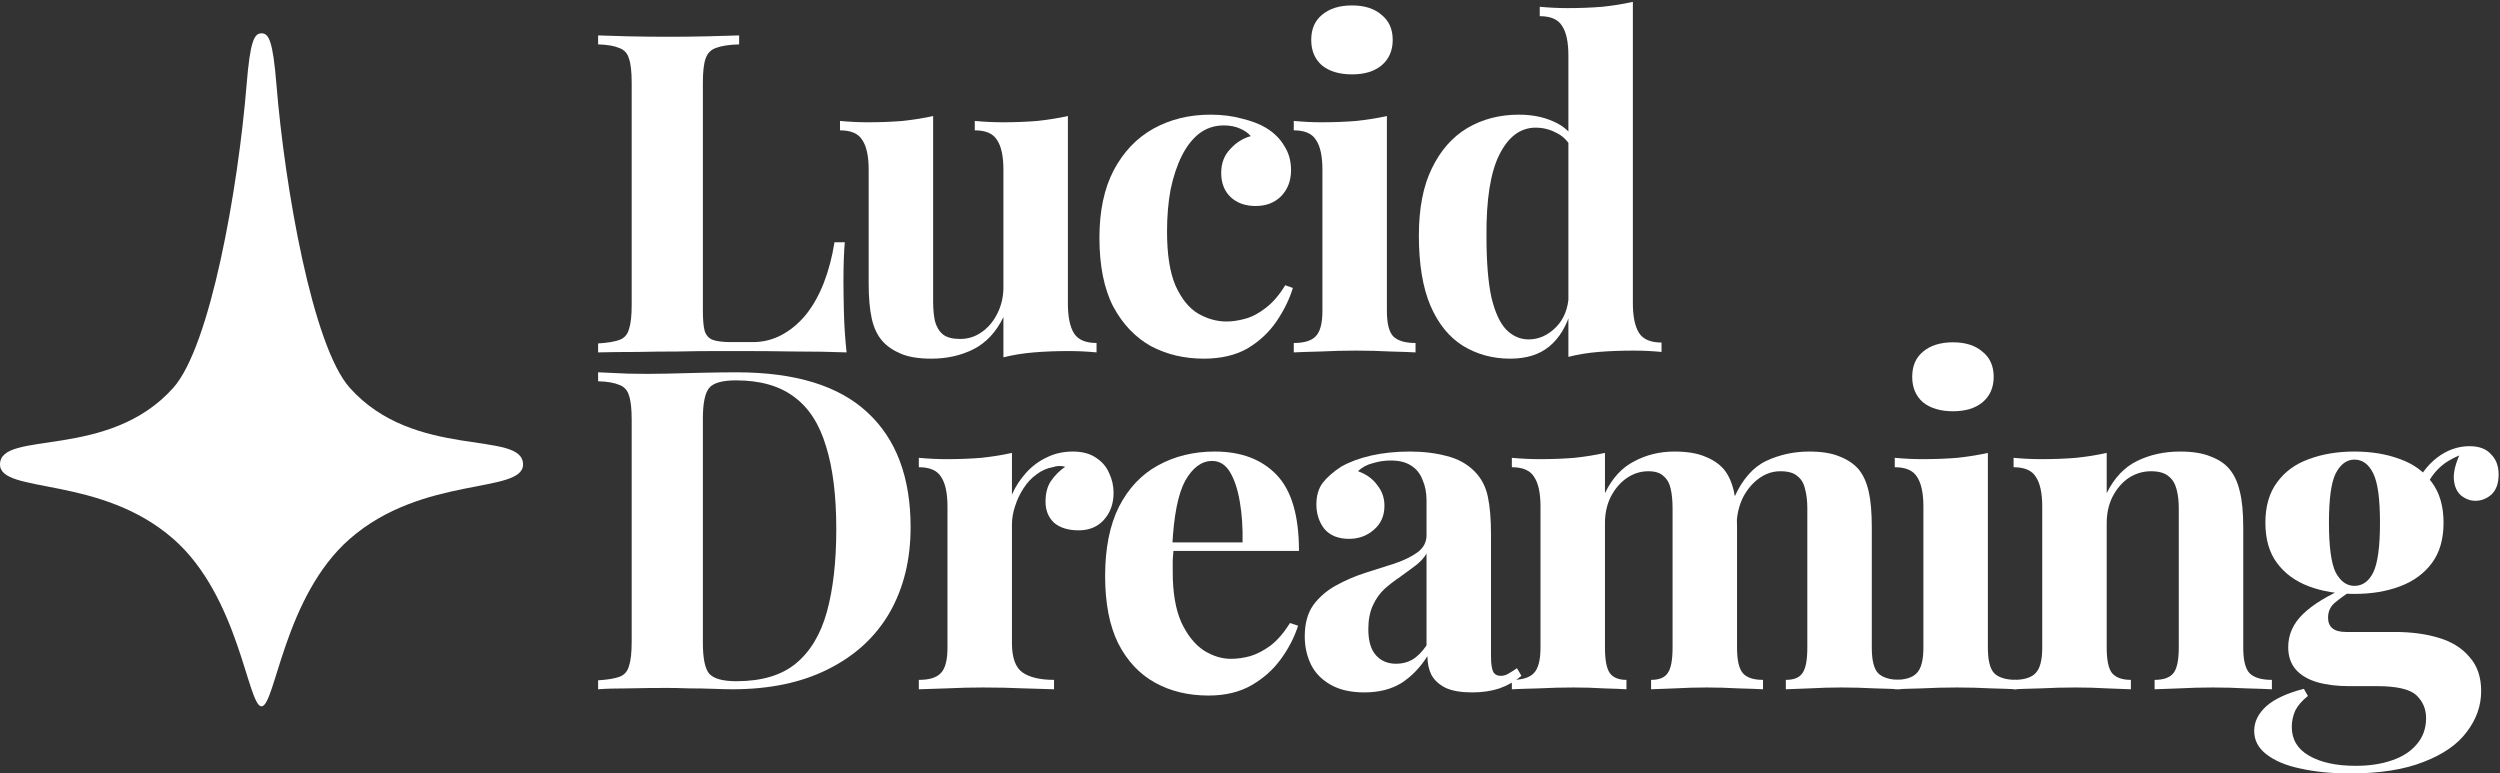
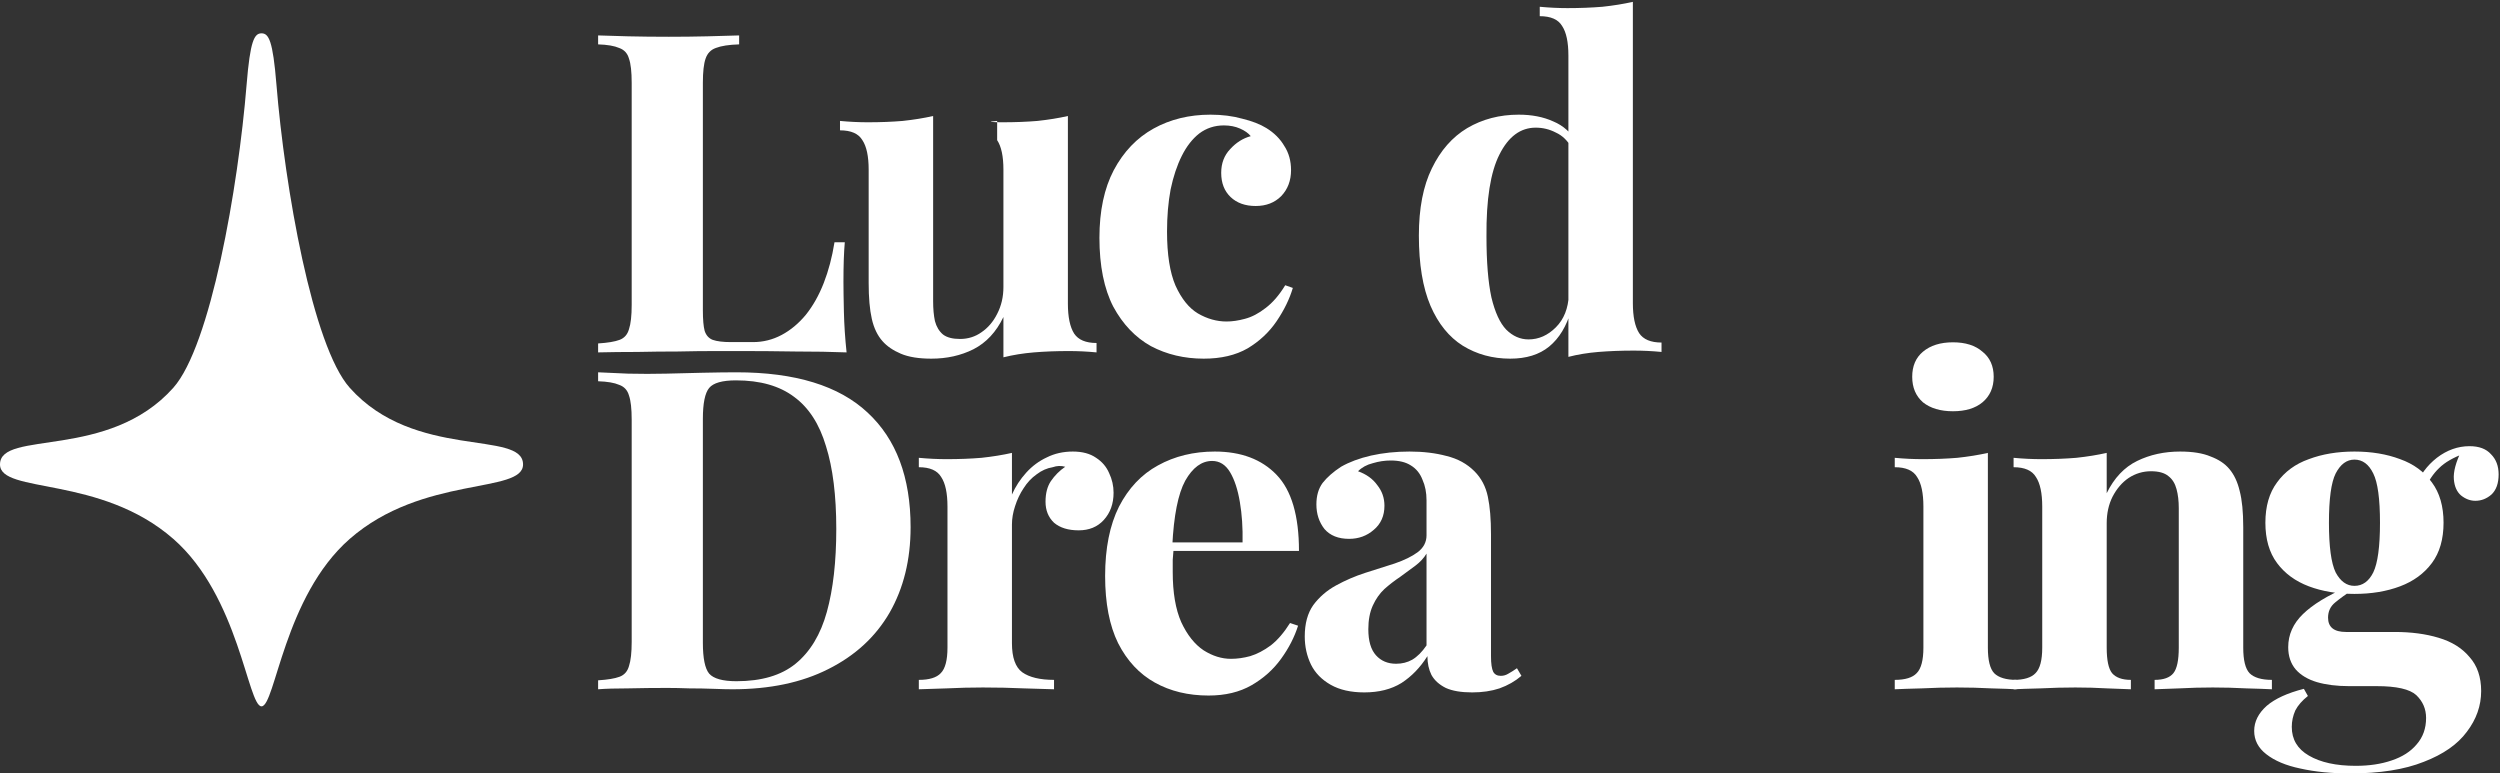
<svg xmlns="http://www.w3.org/2000/svg" width="1128" height="349" viewBox="0 0 1128 349" fill="none">
  <rect x="0" y="0" width="1128" height="349" fill="#333333" stroke="none" />
  <path d="M333.498 15.984V20.024C328.92 20.159 325.418 20.697 322.994 21.64C320.705 22.448 319.156 24.064 318.348 26.488C317.54 28.777 317.136 32.413 317.136 37.396V140.012C317.136 144.187 317.406 147.284 317.944 149.304C318.618 151.324 319.83 152.671 321.58 153.344C323.466 154.017 326.226 154.354 329.862 154.354H339.76C344.339 154.354 348.648 153.277 352.688 151.122C356.728 148.967 360.364 145.937 363.596 142.032C366.828 137.992 369.521 133.211 371.676 127.69C373.831 122.169 375.447 116.041 376.524 109.308H381.17C380.766 113.887 380.564 119.812 380.564 127.084C380.564 130.181 380.631 134.693 380.766 140.618C380.901 146.543 381.305 152.671 381.978 159C375.11 158.731 367.367 158.596 358.748 158.596C350.13 158.461 342.453 158.394 335.72 158.394C332.353 158.394 328.044 158.394 322.792 158.394C317.54 158.394 311.884 158.461 305.824 158.596C299.764 158.596 293.637 158.663 287.442 158.798C281.247 158.798 275.389 158.865 269.868 159V154.96C274.177 154.691 277.409 154.152 279.564 153.344C281.719 152.536 283.133 150.92 283.806 148.496C284.614 146.072 285.018 142.436 285.018 137.588V37.396C285.018 32.413 284.614 28.777 283.806 26.488C283.133 24.064 281.651 22.448 279.362 21.64C277.207 20.697 274.043 20.159 269.868 20.024V15.984C273.235 16.119 277.746 16.253 283.402 16.388C289.193 16.523 295.32 16.59 301.784 16.59C307.709 16.59 313.5 16.523 319.156 16.388C324.947 16.253 329.727 16.119 333.498 15.984Z" fill="white" />
-   <path d="M481.832 52.344V136.982C481.832 143.042 482.775 147.553 484.66 150.516C486.546 153.344 489.912 154.758 494.76 154.758V159C490.586 158.596 486.411 158.394 482.236 158.394C476.58 158.394 471.328 158.596 466.48 159C461.632 159.404 457.054 160.145 452.744 161.222V143.042C449.512 149.775 445.001 154.623 439.21 157.586C433.554 160.414 427.225 161.828 420.222 161.828C414.566 161.828 409.988 161.087 406.486 159.606C402.985 158.125 400.224 156.239 398.204 153.95C395.915 151.391 394.299 148.025 393.356 143.85C392.414 139.675 391.942 134.289 391.942 127.69V76.584C391.942 70.524 391 66.08 389.114 63.252C387.364 60.289 383.997 58.808 379.014 58.808V54.566C383.324 54.97 387.498 55.172 391.538 55.172C397.194 55.172 402.446 54.97 407.294 54.566C412.277 54.027 416.856 53.287 421.03 52.344V135.972C421.03 139.339 421.3 142.301 421.838 144.86C422.512 147.419 423.724 149.439 425.474 150.92C427.225 152.267 429.784 152.94 433.15 152.94C436.786 152.94 440.018 151.93 442.846 149.91C445.809 147.89 448.166 145.129 449.916 141.628C451.802 137.992 452.744 133.952 452.744 129.508V76.584C452.744 70.524 451.802 66.08 449.916 63.252C448.166 60.289 444.799 58.808 439.816 58.808V54.566C444.126 54.97 448.3 55.172 452.34 55.172C457.996 55.172 463.248 54.97 468.096 54.566C473.079 54.027 477.658 53.287 481.832 52.344Z" fill="white" />
+   <path d="M481.832 52.344V136.982C481.832 143.042 482.775 147.553 484.66 150.516C486.546 153.344 489.912 154.758 494.76 154.758V159C490.586 158.596 486.411 158.394 482.236 158.394C476.58 158.394 471.328 158.596 466.48 159C461.632 159.404 457.054 160.145 452.744 161.222V143.042C449.512 149.775 445.001 154.623 439.21 157.586C433.554 160.414 427.225 161.828 420.222 161.828C414.566 161.828 409.988 161.087 406.486 159.606C402.985 158.125 400.224 156.239 398.204 153.95C395.915 151.391 394.299 148.025 393.356 143.85C392.414 139.675 391.942 134.289 391.942 127.69V76.584C391.942 70.524 391 66.08 389.114 63.252C387.364 60.289 383.997 58.808 379.014 58.808V54.566C383.324 54.97 387.498 55.172 391.538 55.172C397.194 55.172 402.446 54.97 407.294 54.566C412.277 54.027 416.856 53.287 421.03 52.344V135.972C421.03 139.339 421.3 142.301 421.838 144.86C422.512 147.419 423.724 149.439 425.474 150.92C427.225 152.267 429.784 152.94 433.15 152.94C436.786 152.94 440.018 151.93 442.846 149.91C445.809 147.89 448.166 145.129 449.916 141.628C451.802 137.992 452.744 133.952 452.744 129.508V76.584C452.744 70.524 451.802 66.08 449.916 63.252V54.566C444.126 54.97 448.3 55.172 452.34 55.172C457.996 55.172 463.248 54.97 468.096 54.566C473.079 54.027 477.658 53.287 481.832 52.344Z" fill="white" />
  <path d="M546.158 51.738C551.41 51.738 556.191 52.344 560.5 53.556C564.944 54.633 568.58 56.047 571.408 57.798C574.91 59.953 577.603 62.646 579.488 65.878C581.508 68.975 582.518 72.611 582.518 76.786C582.518 81.499 581.037 85.405 578.074 88.502C575.112 91.465 571.274 92.946 566.56 92.946C561.847 92.946 558.076 91.599 555.248 88.906C552.42 86.213 551.006 82.577 551.006 77.998C551.006 73.689 552.353 70.12 555.046 67.292C557.74 64.329 560.837 62.377 564.338 61.434C563.261 60.087 561.645 58.943 559.49 58C557.336 57.057 554.912 56.586 552.218 56.586C548.044 56.586 544.34 57.798 541.108 60.222C538.011 62.646 535.385 66.013 533.23 70.322C531.076 74.631 529.392 79.681 528.18 85.472C527.103 91.263 526.564 97.592 526.564 104.46C526.564 114.829 527.844 122.977 530.402 128.902C533.096 134.827 536.462 139.002 540.502 141.426C544.677 143.85 548.986 145.062 553.43 145.062C555.989 145.062 558.75 144.658 561.712 143.85C564.81 143.042 567.907 141.426 571.004 139.002C574.236 136.578 577.199 133.144 579.892 128.7L583.326 129.912C581.845 134.895 579.421 139.877 576.054 144.86C572.688 149.843 568.311 153.95 562.924 157.182C557.538 160.279 550.939 161.828 543.128 161.828C534.375 161.828 526.43 159.943 519.292 156.172C512.29 152.267 506.634 146.341 502.324 138.396C498.15 130.316 496.062 119.947 496.062 107.288C496.062 95.168 498.217 85.001 502.526 76.786C506.97 68.437 512.963 62.175 520.504 58C528.046 53.825 536.597 51.738 546.158 51.738Z" fill="white" />
-   <path d="M610.009 2.45C615.665 2.45 620.109 3.864 623.341 6.692C626.708 9.385 628.391 13.156 628.391 18.004C628.391 22.852 626.708 26.69 623.341 29.518C620.109 32.211 615.665 33.558 610.009 33.558C604.353 33.558 599.842 32.211 596.475 29.518C593.243 26.69 591.627 22.852 591.627 18.004C591.627 13.156 593.243 9.385 596.475 6.692C599.842 3.864 604.353 2.45 610.009 2.45ZM625.765 52.344V140.214C625.765 145.87 626.708 149.708 628.593 151.728C630.613 153.748 633.98 154.758 638.693 154.758V159C636.269 158.865 632.499 158.731 627.381 158.596C622.264 158.327 617.079 158.192 611.827 158.192C606.575 158.192 601.256 158.327 595.869 158.596C590.483 158.731 586.443 158.865 583.749 159V154.758C588.463 154.758 591.762 153.748 593.647 151.728C595.667 149.708 596.677 145.87 596.677 140.214V76.584C596.677 70.524 595.735 66.08 593.849 63.252C592.099 60.289 588.732 58.808 583.749 58.808V54.566C588.059 54.97 592.233 55.172 596.273 55.172C601.929 55.172 607.181 54.97 612.029 54.566C617.012 54.027 621.591 53.287 625.765 52.344Z" fill="white" />
  <path d="M736.75 0.834V136.78C736.75 142.84 737.693 147.351 739.578 150.314C741.463 153.142 744.83 154.556 749.678 154.556V158.798C745.503 158.394 741.329 158.192 737.154 158.192C731.498 158.192 726.179 158.394 721.196 158.798C716.348 159.202 711.837 159.943 707.662 161.02V25.074C707.662 19.014 706.719 14.57 704.834 11.742C703.083 8.779 699.717 7.298 694.734 7.298V3.056C699.043 3.46 703.218 3.662 707.258 3.662C712.779 3.662 718.031 3.46 723.014 3.056C727.997 2.517 732.575 1.777 736.75 0.834ZM685.24 51.738C691.165 51.738 696.35 52.748 700.794 54.768C705.373 56.653 708.941 59.885 711.5 64.464L709.076 66.686C707.325 63.454 704.969 61.165 702.006 59.818C699.178 58.337 696.148 57.596 692.916 57.596C686.048 57.596 680.594 61.636 676.554 69.716C672.514 77.661 670.561 89.983 670.696 106.682C670.696 118.129 671.437 127.286 672.918 134.154C674.534 140.887 676.756 145.735 679.584 148.698C682.547 151.661 685.913 153.142 689.684 153.142C694.263 153.142 698.37 151.324 702.006 147.688C705.642 144.052 707.595 139.137 707.864 132.942L708.874 140.012C706.854 147.149 703.555 152.603 698.976 156.374C694.532 160.01 688.674 161.828 681.402 161.828C673.457 161.828 666.319 159.875 659.99 155.97C653.795 152.065 648.947 146.072 645.446 137.992C641.945 129.777 640.194 119.206 640.194 106.278C640.194 94.023 642.147 83.923 646.052 75.978C649.957 67.898 655.277 61.838 662.01 57.798C668.878 53.758 676.621 51.738 685.24 51.738Z" fill="white" />
  <path d="M332.286 167.984C358.816 167.984 378.544 174.044 391.472 186.164C404.4 198.149 410.864 215.387 410.864 237.876C410.864 252.555 407.7 265.415 401.37 276.458C395.041 287.366 385.816 295.85 373.696 301.91C361.711 307.97 347.302 311 330.468 311C328.313 311 325.486 310.933 321.984 310.798C318.483 310.663 314.847 310.596 311.076 310.596C307.305 310.461 303.939 310.394 300.976 310.394C295.051 310.394 289.193 310.461 283.402 310.596C277.746 310.596 273.235 310.731 269.868 311V306.96C274.177 306.691 277.409 306.152 279.564 305.344C281.719 304.536 283.133 302.92 283.806 300.496C284.614 298.072 285.018 294.436 285.018 289.588V189.396C285.018 184.413 284.614 180.777 283.806 178.488C283.133 176.064 281.651 174.448 279.362 173.64C277.207 172.697 274.043 172.159 269.868 172.024V167.984C273.235 168.119 277.746 168.321 283.402 168.59C289.193 168.725 294.916 168.725 300.572 168.59C305.42 168.455 310.874 168.321 316.934 168.186C323.129 168.051 328.246 167.984 332.286 167.984ZM332.084 171.62C325.889 171.62 321.849 172.765 319.964 175.054C318.079 177.343 317.136 181.989 317.136 188.992V289.992C317.136 296.995 318.079 301.641 319.964 303.93C321.984 306.219 326.091 307.364 332.286 307.364C343.598 307.364 352.486 304.738 358.95 299.486C365.549 294.099 370.262 286.289 373.09 276.054C375.918 265.819 377.332 253.363 377.332 238.684C377.332 223.601 375.784 211.145 372.686 201.314C369.724 191.349 364.943 183.942 358.344 179.094C351.745 174.111 342.992 171.62 332.084 171.62Z" fill="white" />
  <path d="M484.062 203.738C488.372 203.738 491.873 204.681 494.566 206.566C497.26 208.317 499.212 210.606 500.424 213.434C501.771 216.262 502.444 219.225 502.444 222.322C502.444 227.305 500.963 231.412 498 234.644C495.172 237.741 491.402 239.29 486.688 239.29C481.975 239.29 478.272 238.145 475.578 235.856C473.02 233.432 471.74 230.267 471.74 226.362C471.74 222.591 472.548 219.494 474.164 217.07C475.915 214.511 478.07 212.357 480.628 210.606C478.743 210.067 476.858 210.135 474.972 210.808C472.414 211.212 469.99 212.289 467.7 214.04C465.411 215.656 463.458 217.743 461.842 220.302C460.226 222.726 458.947 225.419 458.004 228.382C457.062 231.21 456.59 233.971 456.59 236.664V290.194C456.59 296.658 458.139 301.035 461.236 303.324C464.468 305.613 469.249 306.758 475.578 306.758V311C472.481 310.865 467.97 310.731 462.044 310.596C456.119 310.327 449.924 310.192 443.46 310.192C438.074 310.192 432.62 310.327 427.098 310.596C421.577 310.731 417.402 310.865 414.574 311V306.758C419.288 306.758 422.587 305.748 424.472 303.728C426.492 301.708 427.502 297.87 427.502 292.214V228.584C427.502 222.524 426.56 218.08 424.674 215.252C422.924 212.289 419.557 210.808 414.574 210.808V206.566C418.884 206.97 423.058 207.172 427.098 207.172C432.754 207.172 438.006 206.97 442.854 206.566C447.837 206.027 452.416 205.287 456.59 204.344V223.13C458.206 219.494 460.361 216.195 463.054 213.232C465.748 210.269 468.845 207.98 472.346 206.364C475.848 204.613 479.753 203.738 484.062 203.738Z" fill="white" />
  <path d="M548.122 203.738C559.972 203.738 569.264 207.239 575.998 214.242C582.731 221.245 586.098 232.691 586.098 248.582H519.64L519.236 244.744H560.646C560.78 238.145 560.376 232.085 559.434 226.564C558.491 220.908 557.01 216.397 554.99 213.03C552.97 209.663 550.276 207.98 546.91 207.98C542.196 207.98 538.156 210.943 534.79 216.868C531.558 222.793 529.605 232.624 528.932 246.36L529.538 247.572C529.403 249.188 529.268 250.871 529.134 252.622C529.134 254.373 529.134 256.191 529.134 258.076C529.134 267.368 530.413 274.909 532.972 280.7C535.665 286.491 539.032 290.733 543.072 293.426C547.112 295.985 551.219 297.264 555.394 297.264C558.222 297.264 561.117 296.86 564.08 296.052C567.177 295.109 570.274 293.493 573.372 291.204C576.469 288.78 579.364 285.413 582.058 281.104L585.694 282.316C584.078 287.433 581.519 292.416 578.018 297.264C574.516 302.112 570.072 306.085 564.686 309.182C559.299 312.279 552.835 313.828 545.294 313.828C536.136 313.828 528.056 311.875 521.054 307.97C514.051 304.065 508.53 298.139 504.49 290.194C500.584 282.249 498.632 272.149 498.632 259.894C498.632 247.37 500.719 236.933 504.894 228.584C509.203 220.235 515.061 214.04 522.468 210C530.009 205.825 538.56 203.738 548.122 203.738Z" fill="white" />
  <path d="M615.571 312.414C609.511 312.414 604.461 311.269 600.421 308.98C596.381 306.691 593.418 303.661 591.533 299.89C589.647 295.985 588.705 291.743 588.705 287.164C588.705 281.373 589.984 276.66 592.543 273.024C595.236 269.388 598.67 266.425 602.845 264.136C607.019 261.847 611.396 259.961 615.975 258.48C620.688 256.999 625.132 255.585 629.307 254.238C633.616 252.757 637.05 251.073 639.609 249.188C642.302 247.168 643.649 244.609 643.649 241.512V225.756C643.649 222.255 643.043 219.157 641.831 216.464C640.753 213.636 639.003 211.481 636.579 210C634.289 208.519 631.259 207.778 627.489 207.778C624.795 207.778 622.102 208.182 619.409 208.99C616.715 209.663 614.493 210.875 612.743 212.626C616.513 213.973 619.409 216.06 621.429 218.888C623.583 221.581 624.661 224.679 624.661 228.18C624.661 232.759 623.045 236.395 619.813 239.088C616.715 241.781 613.012 243.128 608.703 243.128C603.855 243.128 600.151 241.647 597.593 238.684C595.169 235.587 593.957 231.883 593.957 227.574C593.957 223.669 594.899 220.437 596.785 217.878C598.805 215.319 601.565 212.895 605.067 210.606C608.837 208.451 613.349 206.768 618.601 205.556C623.987 204.344 629.778 203.738 635.973 203.738C642.167 203.738 647.756 204.411 652.739 205.758C657.721 206.97 661.896 209.259 665.263 212.626C668.36 215.723 670.38 219.561 671.323 224.14C672.265 228.584 672.737 234.24 672.737 241.108V296.052C672.737 299.419 673.073 301.775 673.747 303.122C674.42 304.334 675.565 304.94 677.181 304.94C678.393 304.94 679.537 304.603 680.615 303.93C681.827 303.257 683.106 302.449 684.453 301.506L686.473 304.94C683.645 307.364 680.345 309.249 676.575 310.596C672.939 311.808 668.831 312.414 664.253 312.414C659.27 312.414 655.297 311.741 652.335 310.394C649.372 308.913 647.217 306.96 645.871 304.536C644.659 302.112 644.053 299.284 644.053 296.052C640.821 301.169 636.915 305.209 632.337 308.172C627.758 311 622.169 312.414 615.571 312.414ZM629.913 299.486C632.606 299.486 635.03 298.88 637.185 297.668C639.474 296.321 641.629 294.167 643.649 291.204V249.794C642.437 251.814 640.753 253.632 638.599 255.248C636.444 256.864 634.155 258.547 631.731 260.298C629.307 261.914 626.95 263.732 624.661 265.752C622.506 267.772 620.755 270.263 619.409 273.226C618.062 276.189 617.389 279.757 617.389 283.932C617.389 289.184 618.533 293.089 620.823 295.648C623.112 298.207 626.142 299.486 629.913 299.486Z" fill="white" />
-   <path d="M755.471 203.738C761.127 203.738 765.706 204.479 769.207 205.96C772.709 207.307 775.537 209.192 777.691 211.616C779.846 214.175 781.395 217.541 782.337 221.716C783.28 225.756 783.751 231.143 783.751 237.876V292.214C783.751 297.87 784.627 301.708 786.377 303.728C788.128 305.748 791.158 306.758 795.467 306.758V311C793.043 310.865 789.34 310.731 784.357 310.596C779.509 310.327 774.729 310.192 770.015 310.192C765.167 310.192 760.387 310.327 755.673 310.596C750.96 310.731 747.391 310.865 744.967 311V306.758C748.603 306.758 751.095 305.748 752.441 303.728C753.923 301.708 754.663 297.87 754.663 292.214V229.392C754.663 226.025 754.394 223.13 753.855 220.706C753.317 218.147 752.239 216.195 750.623 214.848C749.142 213.367 746.853 212.626 743.755 212.626C740.254 212.626 737.022 213.636 734.059 215.656C731.097 217.676 728.673 220.504 726.787 224.14C725.037 227.641 724.161 231.614 724.161 236.058V292.214C724.161 297.87 724.902 301.708 726.383 303.728C727.865 305.748 730.356 306.758 733.857 306.758V311C731.703 310.865 728.336 310.731 723.757 310.596C719.313 310.327 714.735 310.192 710.021 310.192C704.904 310.192 699.652 310.327 694.265 310.596C688.879 310.731 684.839 310.865 682.145 311V306.758C686.859 306.758 690.158 305.748 692.043 303.728C694.063 301.708 695.073 297.87 695.073 292.214V228.584C695.073 222.524 694.131 218.08 692.245 215.252C690.495 212.289 687.128 210.808 682.145 210.808V206.566C686.455 206.97 690.629 207.172 694.669 207.172C700.325 207.172 705.577 206.97 710.425 206.566C715.408 206.027 719.987 205.287 724.161 204.344V222.524C727.393 215.791 731.77 211.01 737.291 208.182C742.813 205.219 748.873 203.738 755.471 203.738ZM816.273 203.738C821.929 203.738 826.508 204.479 830.009 205.96C833.511 207.307 836.339 209.192 838.493 211.616C840.648 214.175 842.197 217.541 843.139 221.716C844.082 225.756 844.553 231.143 844.553 237.876V292.214C844.553 297.87 845.496 301.708 847.381 303.728C849.401 305.748 852.768 306.758 857.481 306.758V311C854.923 310.865 851.085 310.731 845.967 310.596C840.85 310.327 835.8 310.192 830.817 310.192C825.969 310.192 821.189 310.327 816.475 310.596C811.762 310.731 808.193 310.865 805.769 311V306.758C809.405 306.758 811.897 305.748 813.243 303.728C814.725 301.708 815.465 297.87 815.465 292.214V229.392C815.465 226.025 815.129 223.13 814.455 220.706C813.917 218.147 812.772 216.195 811.021 214.848C809.405 213.367 806.847 212.626 803.345 212.626C799.844 212.626 796.612 213.703 793.649 215.858C790.687 218.013 788.263 220.908 786.377 224.544C784.627 228.18 783.684 232.22 783.549 236.664L782.539 224.342C786.175 216.262 790.956 210.808 796.881 207.98C802.941 205.152 809.405 203.738 816.273 203.738Z" fill="white" />
  <path d="M881.171 154.45C886.827 154.45 891.271 155.864 894.503 158.692C897.869 161.385 899.553 165.156 899.553 170.004C899.553 174.852 897.869 178.69 894.503 181.518C891.271 184.211 886.827 185.558 881.171 185.558C875.515 185.558 871.003 184.211 867.637 181.518C864.405 178.69 862.789 174.852 862.789 170.004C862.789 165.156 864.405 161.385 867.637 158.692C871.003 155.864 875.515 154.45 881.171 154.45ZM896.927 204.344V292.214C896.927 297.87 897.869 301.708 899.755 303.728C901.775 305.748 905.141 306.758 909.855 306.758V311C907.431 310.865 903.66 310.731 898.543 310.596C893.425 310.327 888.241 310.192 882.989 310.192C877.737 310.192 872.417 310.327 867.031 310.596C861.644 310.731 857.604 310.865 854.911 311V306.758C859.624 306.758 862.923 305.748 864.809 303.728C866.829 301.708 867.839 297.87 867.839 292.214V228.584C867.839 222.524 866.896 218.08 865.011 215.252C863.26 212.289 859.893 210.808 854.911 210.808V206.566C859.22 206.97 863.395 207.172 867.435 207.172C873.091 207.172 878.343 206.97 883.191 206.566C888.173 206.027 892.752 205.287 896.927 204.344Z" fill="white" />
  <path d="M983.672 203.738C989.328 203.738 993.906 204.479 997.408 205.96C1001.04 207.307 1003.87 209.192 1005.89 211.616C1008.05 214.175 1009.59 217.474 1010.54 221.514C1011.61 225.554 1012.15 231.008 1012.15 237.876V292.214C1012.15 297.87 1013.1 301.708 1014.98 303.728C1017 305.748 1020.37 306.758 1025.08 306.758V311C1022.52 310.865 1018.68 310.731 1013.57 310.596C1008.45 310.327 1003.4 310.192 998.417 310.192C993.3 310.192 988.25 310.327 983.268 310.596C978.42 310.731 974.716 310.865 972.158 311V306.758C976.198 306.758 979.025 305.748 980.641 303.728C982.257 301.708 983.065 297.87 983.065 292.214V229.392C983.065 226.025 982.729 223.13 982.055 220.706C981.382 218.147 980.17 216.195 978.419 214.848C976.669 213.367 974.043 212.626 970.542 212.626C966.906 212.626 963.539 213.636 960.442 215.656C957.479 217.676 955.055 220.504 953.169 224.14C951.419 227.641 950.544 231.614 950.544 236.058V292.214C950.544 297.87 951.352 301.708 952.968 303.728C954.718 305.748 957.546 306.758 961.451 306.758V311C959.027 310.865 955.459 310.731 950.745 310.596C946.167 310.327 941.386 310.192 936.404 310.192C931.286 310.192 926.034 310.327 920.648 310.596C915.261 310.731 911.221 310.865 908.528 311V306.758C913.241 306.758 916.54 305.748 918.425 303.728C920.445 301.708 921.456 297.87 921.456 292.214V228.584C921.456 222.524 920.513 218.08 918.628 215.252C916.877 212.289 913.51 210.808 908.528 210.808V206.566C912.837 206.97 917.012 207.172 921.052 207.172C926.708 207.172 931.959 206.97 936.807 206.566C941.79 206.027 946.369 205.287 950.544 204.344V222.524C953.91 215.656 958.489 210.808 964.279 207.98C970.07 205.152 976.534 203.738 983.672 203.738Z" fill="white" />
  <path d="M1060.31 348.976C1051.97 348.976 1044.49 348.235 1037.89 346.754C1031.43 345.407 1026.31 343.253 1022.54 340.29C1018.9 337.462 1017.09 333.961 1017.09 329.786C1017.09 325.611 1018.97 321.841 1022.74 318.474C1026.51 315.242 1032.1 312.683 1039.51 310.798L1041.33 314.03C1038.77 316.05 1036.88 318.205 1035.67 320.494C1034.59 322.918 1034.05 325.409 1034.05 327.968C1034.05 333.624 1036.61 337.933 1041.73 340.896C1046.98 343.993 1054.05 345.542 1062.94 345.542C1069 345.542 1074.39 344.734 1079.1 343.118C1083.95 341.502 1087.72 339.078 1090.41 335.846C1093.24 332.614 1094.65 328.641 1094.65 323.928C1094.65 319.888 1093.17 316.454 1090.21 313.626C1087.25 310.933 1081.32 309.586 1072.43 309.586H1059.91C1054.39 309.586 1049.54 308.98 1045.37 307.768C1041.33 306.556 1038.16 304.671 1035.87 302.112C1033.58 299.419 1032.44 296.052 1032.44 292.012C1032.44 286.356 1034.66 281.373 1039.1 277.064C1043.55 272.755 1050.15 268.715 1058.9 264.944L1060.92 266.56C1058.36 268.176 1055.94 269.927 1053.65 271.812C1051.49 273.563 1050.42 275.852 1050.42 278.68C1050.42 282.989 1053.11 285.144 1058.5 285.144H1080.51C1087.92 285.144 1094.52 286.019 1100.31 287.77C1106.24 289.521 1110.88 292.416 1114.25 296.456C1117.75 300.361 1119.5 305.479 1119.5 311.808C1119.5 318.407 1117.35 324.534 1113.04 330.19C1108.86 335.846 1102.4 340.357 1093.64 343.724C1084.89 347.225 1073.78 348.976 1060.31 348.976ZM1062.33 267.974C1054.66 267.974 1047.79 266.829 1041.73 264.54C1035.67 262.251 1030.89 258.749 1027.39 254.036C1023.89 249.323 1022.14 243.263 1022.14 235.856C1022.14 228.449 1023.89 222.389 1027.39 217.676C1030.89 212.828 1035.67 209.327 1041.73 207.172C1047.79 204.883 1054.66 203.738 1062.33 203.738C1070.01 203.738 1076.88 204.883 1082.94 207.172C1089 209.327 1093.78 212.828 1097.28 217.676C1100.78 222.389 1102.53 228.449 1102.53 235.856C1102.53 243.263 1100.78 249.323 1097.28 254.036C1093.78 258.749 1089 262.251 1082.94 264.54C1076.88 266.829 1070.01 267.974 1062.33 267.974ZM1062.33 264.338C1065.97 264.338 1068.8 262.318 1070.82 258.278C1072.84 254.103 1073.85 246.629 1073.85 235.856C1073.85 225.083 1072.84 217.676 1070.82 213.636C1068.8 209.461 1065.97 207.374 1062.33 207.374C1058.83 207.374 1056.01 209.461 1053.85 213.636C1051.83 217.676 1050.82 225.083 1050.82 235.856C1050.82 246.629 1051.83 254.103 1053.85 258.278C1056.01 262.318 1058.83 264.338 1062.33 264.338ZM1093.85 221.11L1089.81 219.696C1091.83 214.444 1095.06 210.067 1099.5 206.566C1104.08 203.065 1109 201.314 1114.25 201.314C1118.56 201.314 1121.79 202.526 1123.94 204.95C1126.23 207.239 1127.38 210.269 1127.38 214.04C1127.38 218.08 1126.3 221.11 1124.15 223.13C1121.99 225.015 1119.57 225.958 1116.87 225.958C1114.59 225.958 1112.43 225.15 1110.41 223.534C1108.53 221.918 1107.45 219.494 1107.18 216.262C1106.91 212.895 1108.05 208.586 1110.61 203.334L1112.03 204.546C1106.91 206.431 1103.07 208.653 1100.51 211.212C1097.95 213.636 1095.73 216.935 1093.85 221.11Z" fill="white" />
  <path d="M157.787 174.946C141.029 156.12 128.512 84.666 124.717 38.001C123.117 18.365 121.271 15.035 118 15.035C114.724 15.035 112.876 18.429 111.274 38.14C107.478 84.828 94.953 156.137 78.213 174.947C48.966 207.798 0 193.823 0 209.556C0 222.934 45.253 214.32 78.213 243.162C107.885 269.122 111.789 318.7 118 318.7C124.211 318.7 128.115 269.122 157.787 243.162C190.747 214.319 236 222.934 236 209.556C236 193.823 187.031 207.798 157.787 174.947V174.946Z" fill="white" />
</svg>